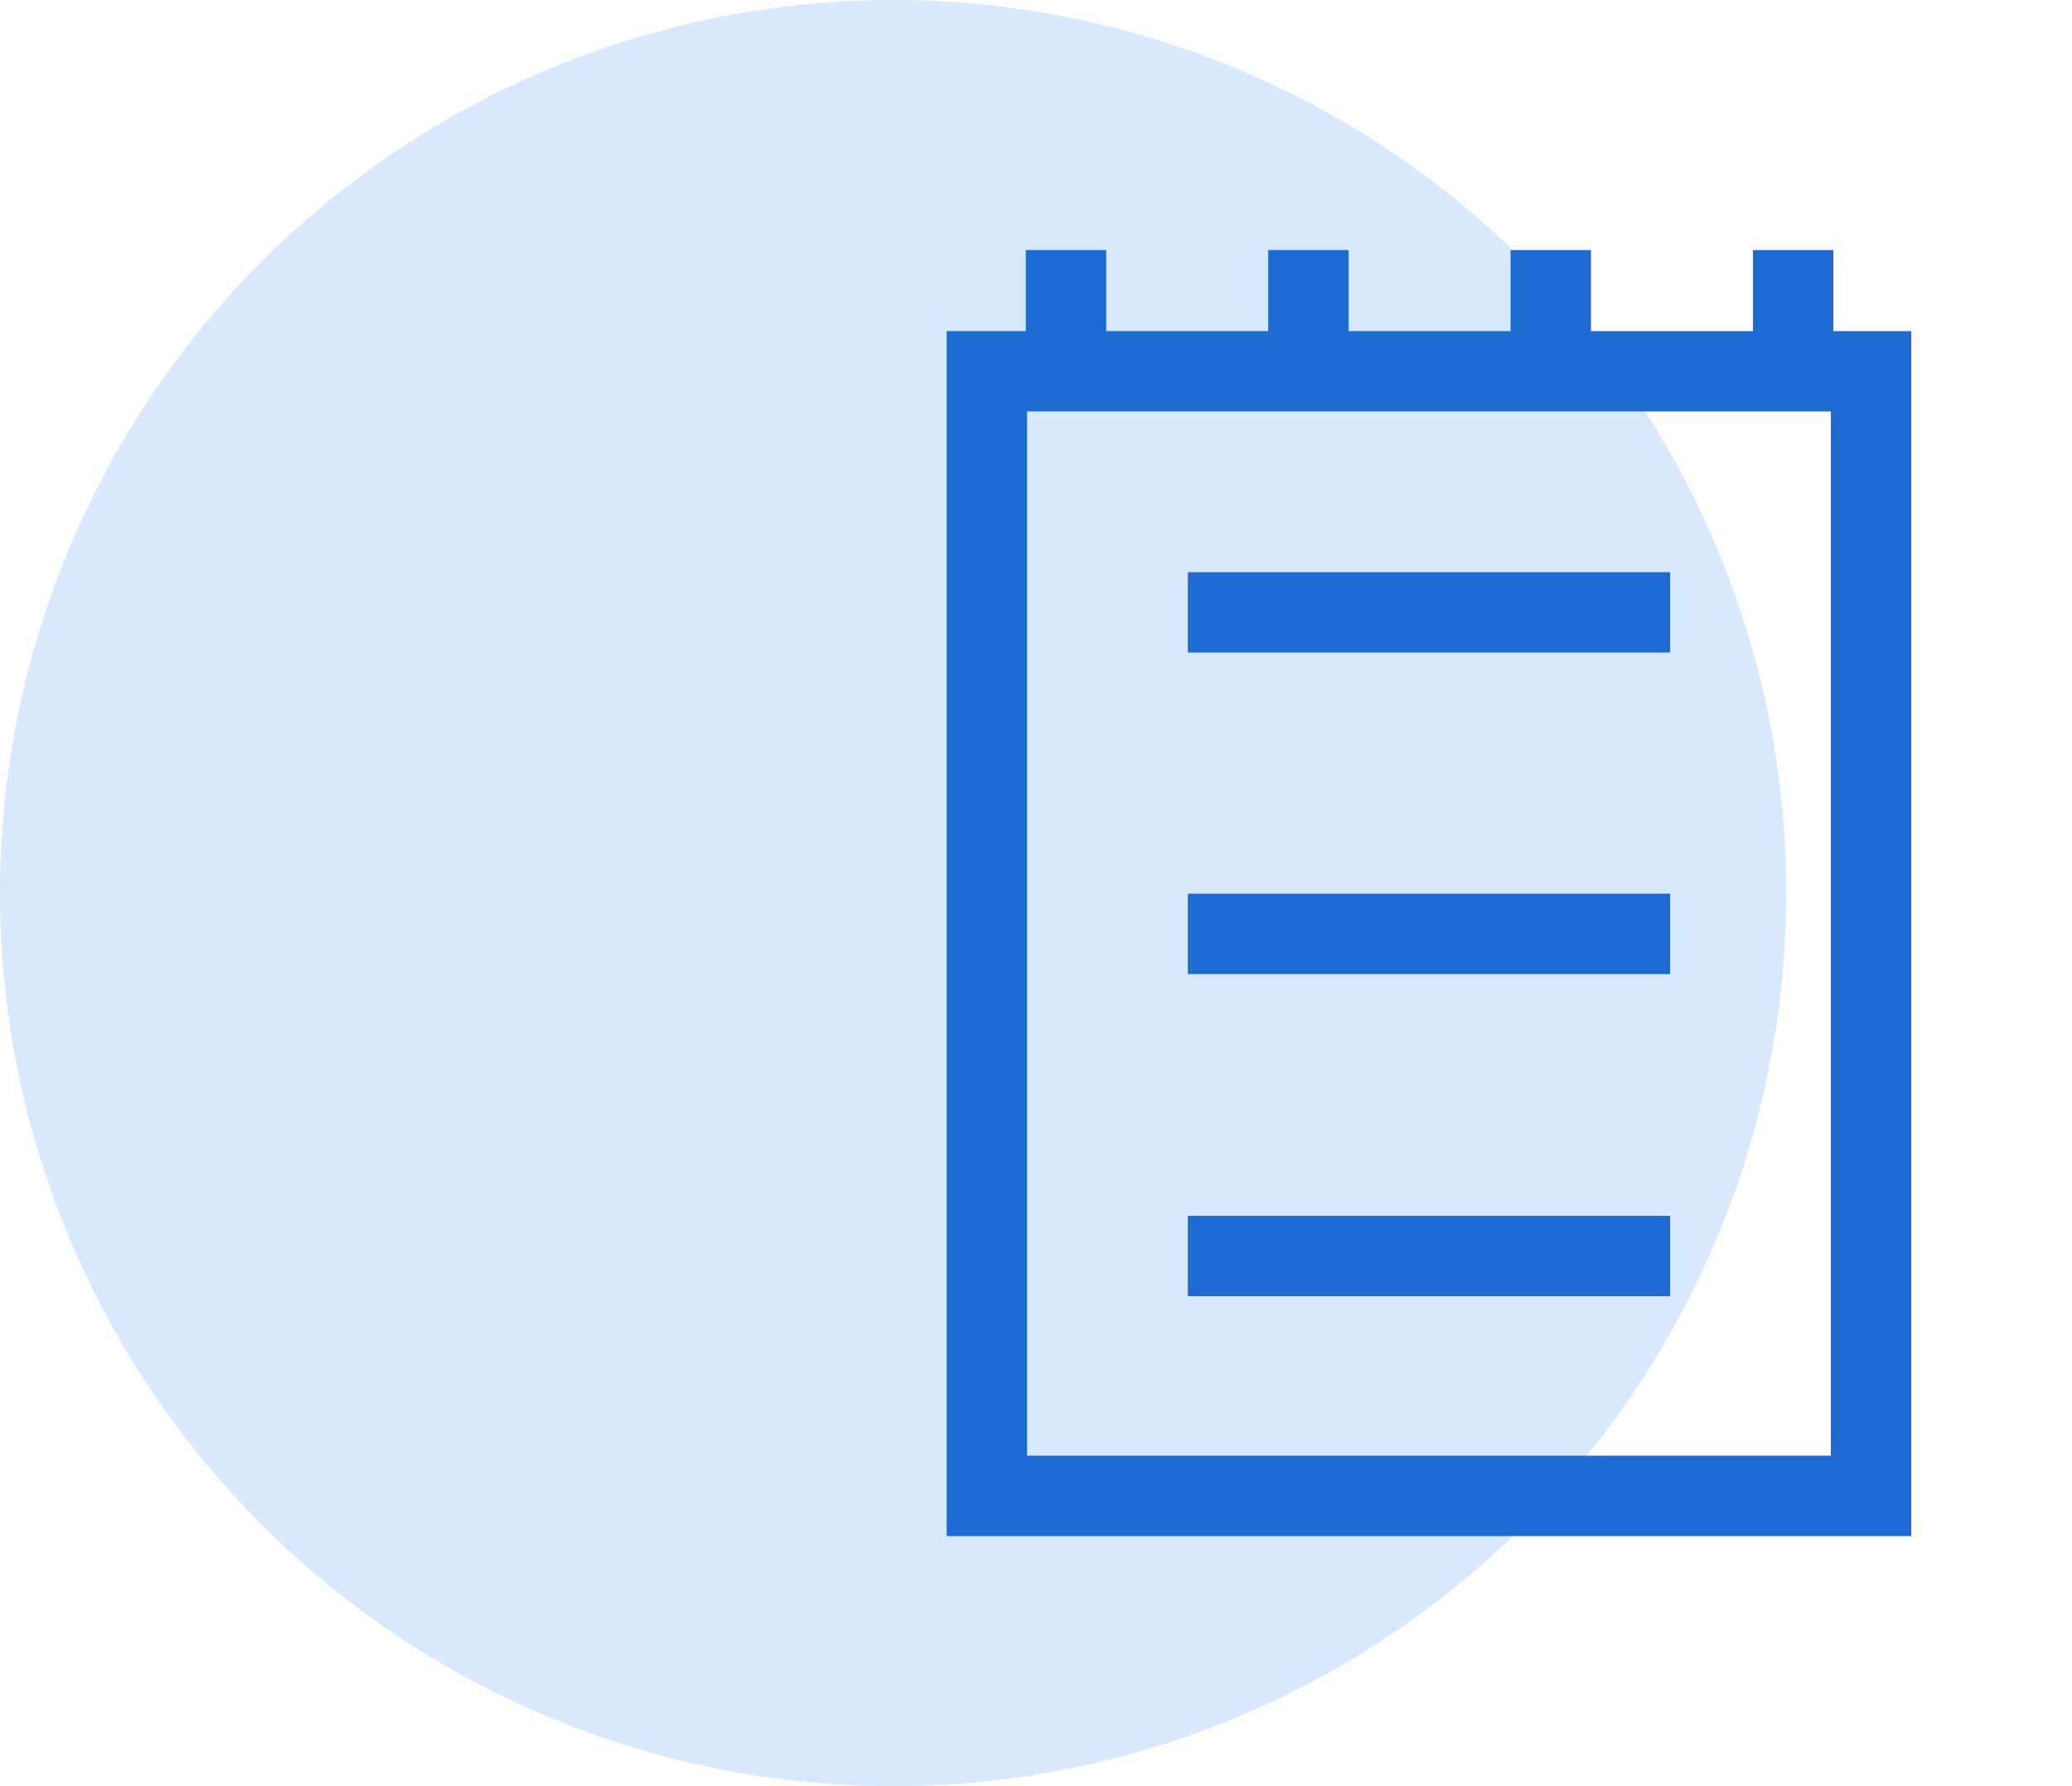
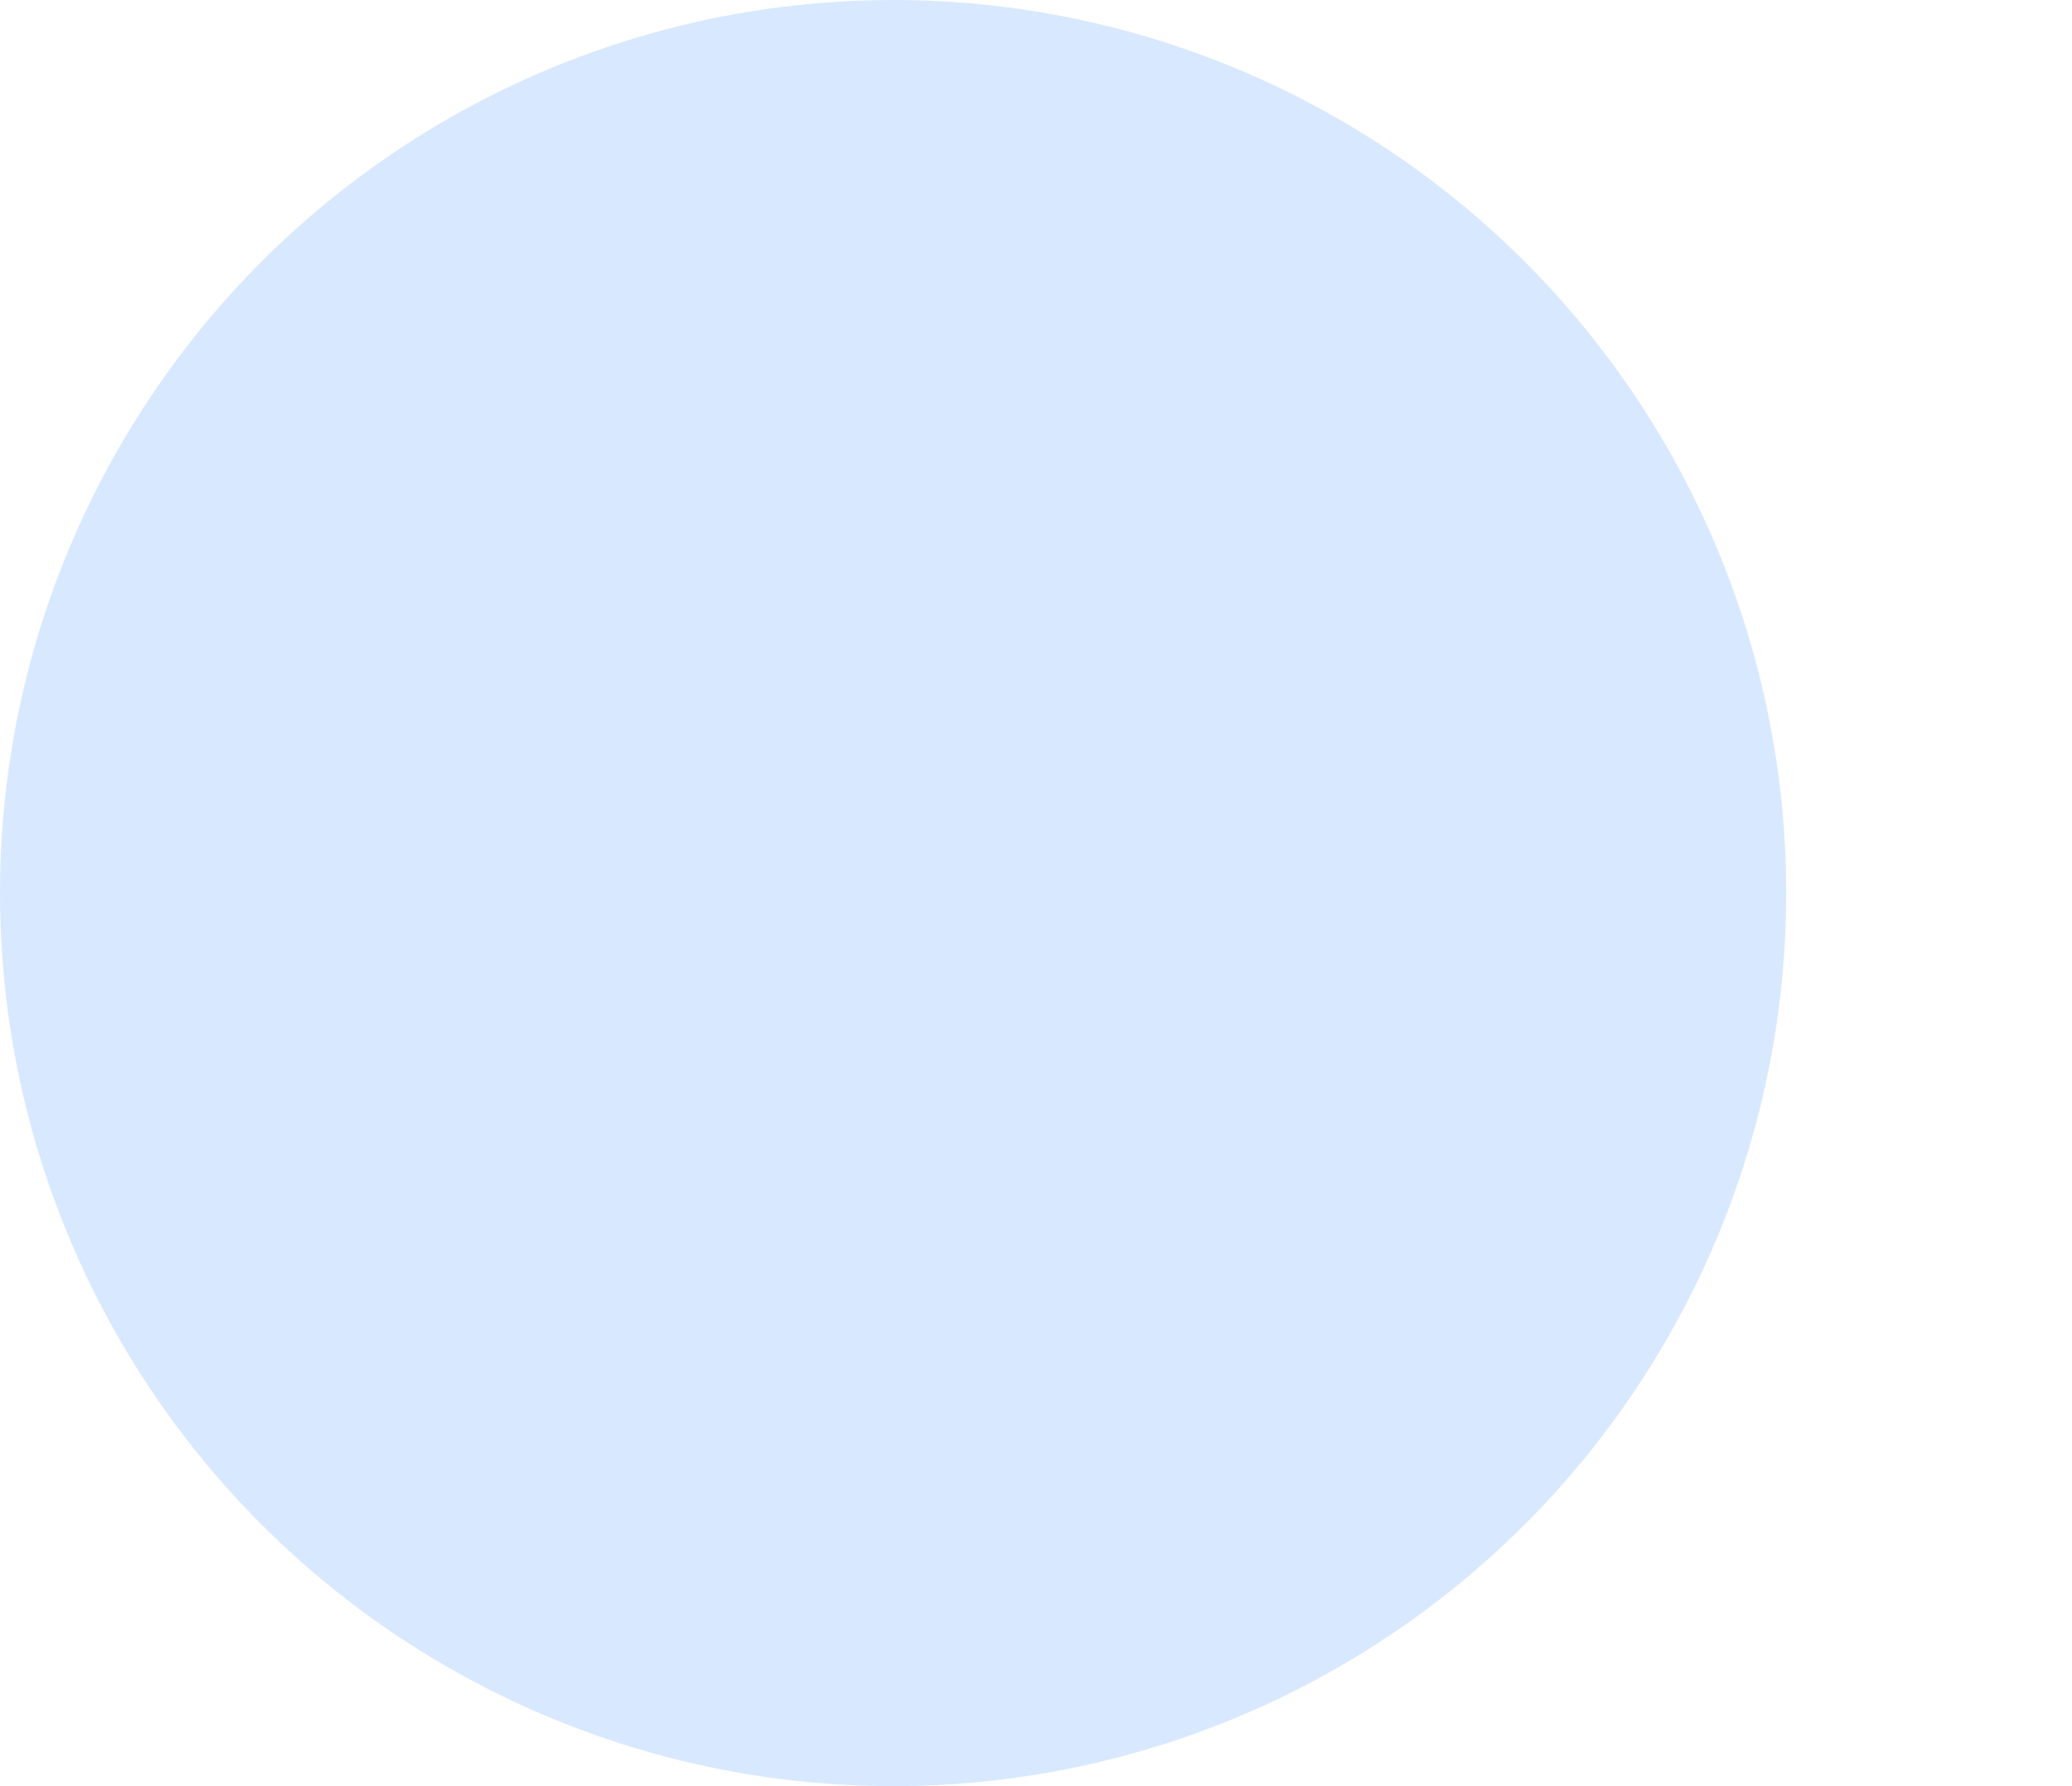
<svg xmlns="http://www.w3.org/2000/svg" width="58" height="50" viewBox="0 0 58 50" fill="none">
  <circle cx="25" cy="25" r="25" fill="#D8E8FF" />
-   <path d="M51.32 9.268H53.5V43H26.5V9.268H28.715V7H30.965V9.268H35.5V7H37.75V9.268H42.285V7H44.535V9.268H49.07V7H51.32V9.268ZM51.25 40.75V11.518H28.75V40.75H51.25ZM46.75 16.018V18.268H33.25V16.018H46.75ZM33.25 36.285V34.035H46.75V36.285H33.25ZM33.25 27.268V25.018H46.75V27.268H33.25Z" fill="#1D6AD3" />
</svg>